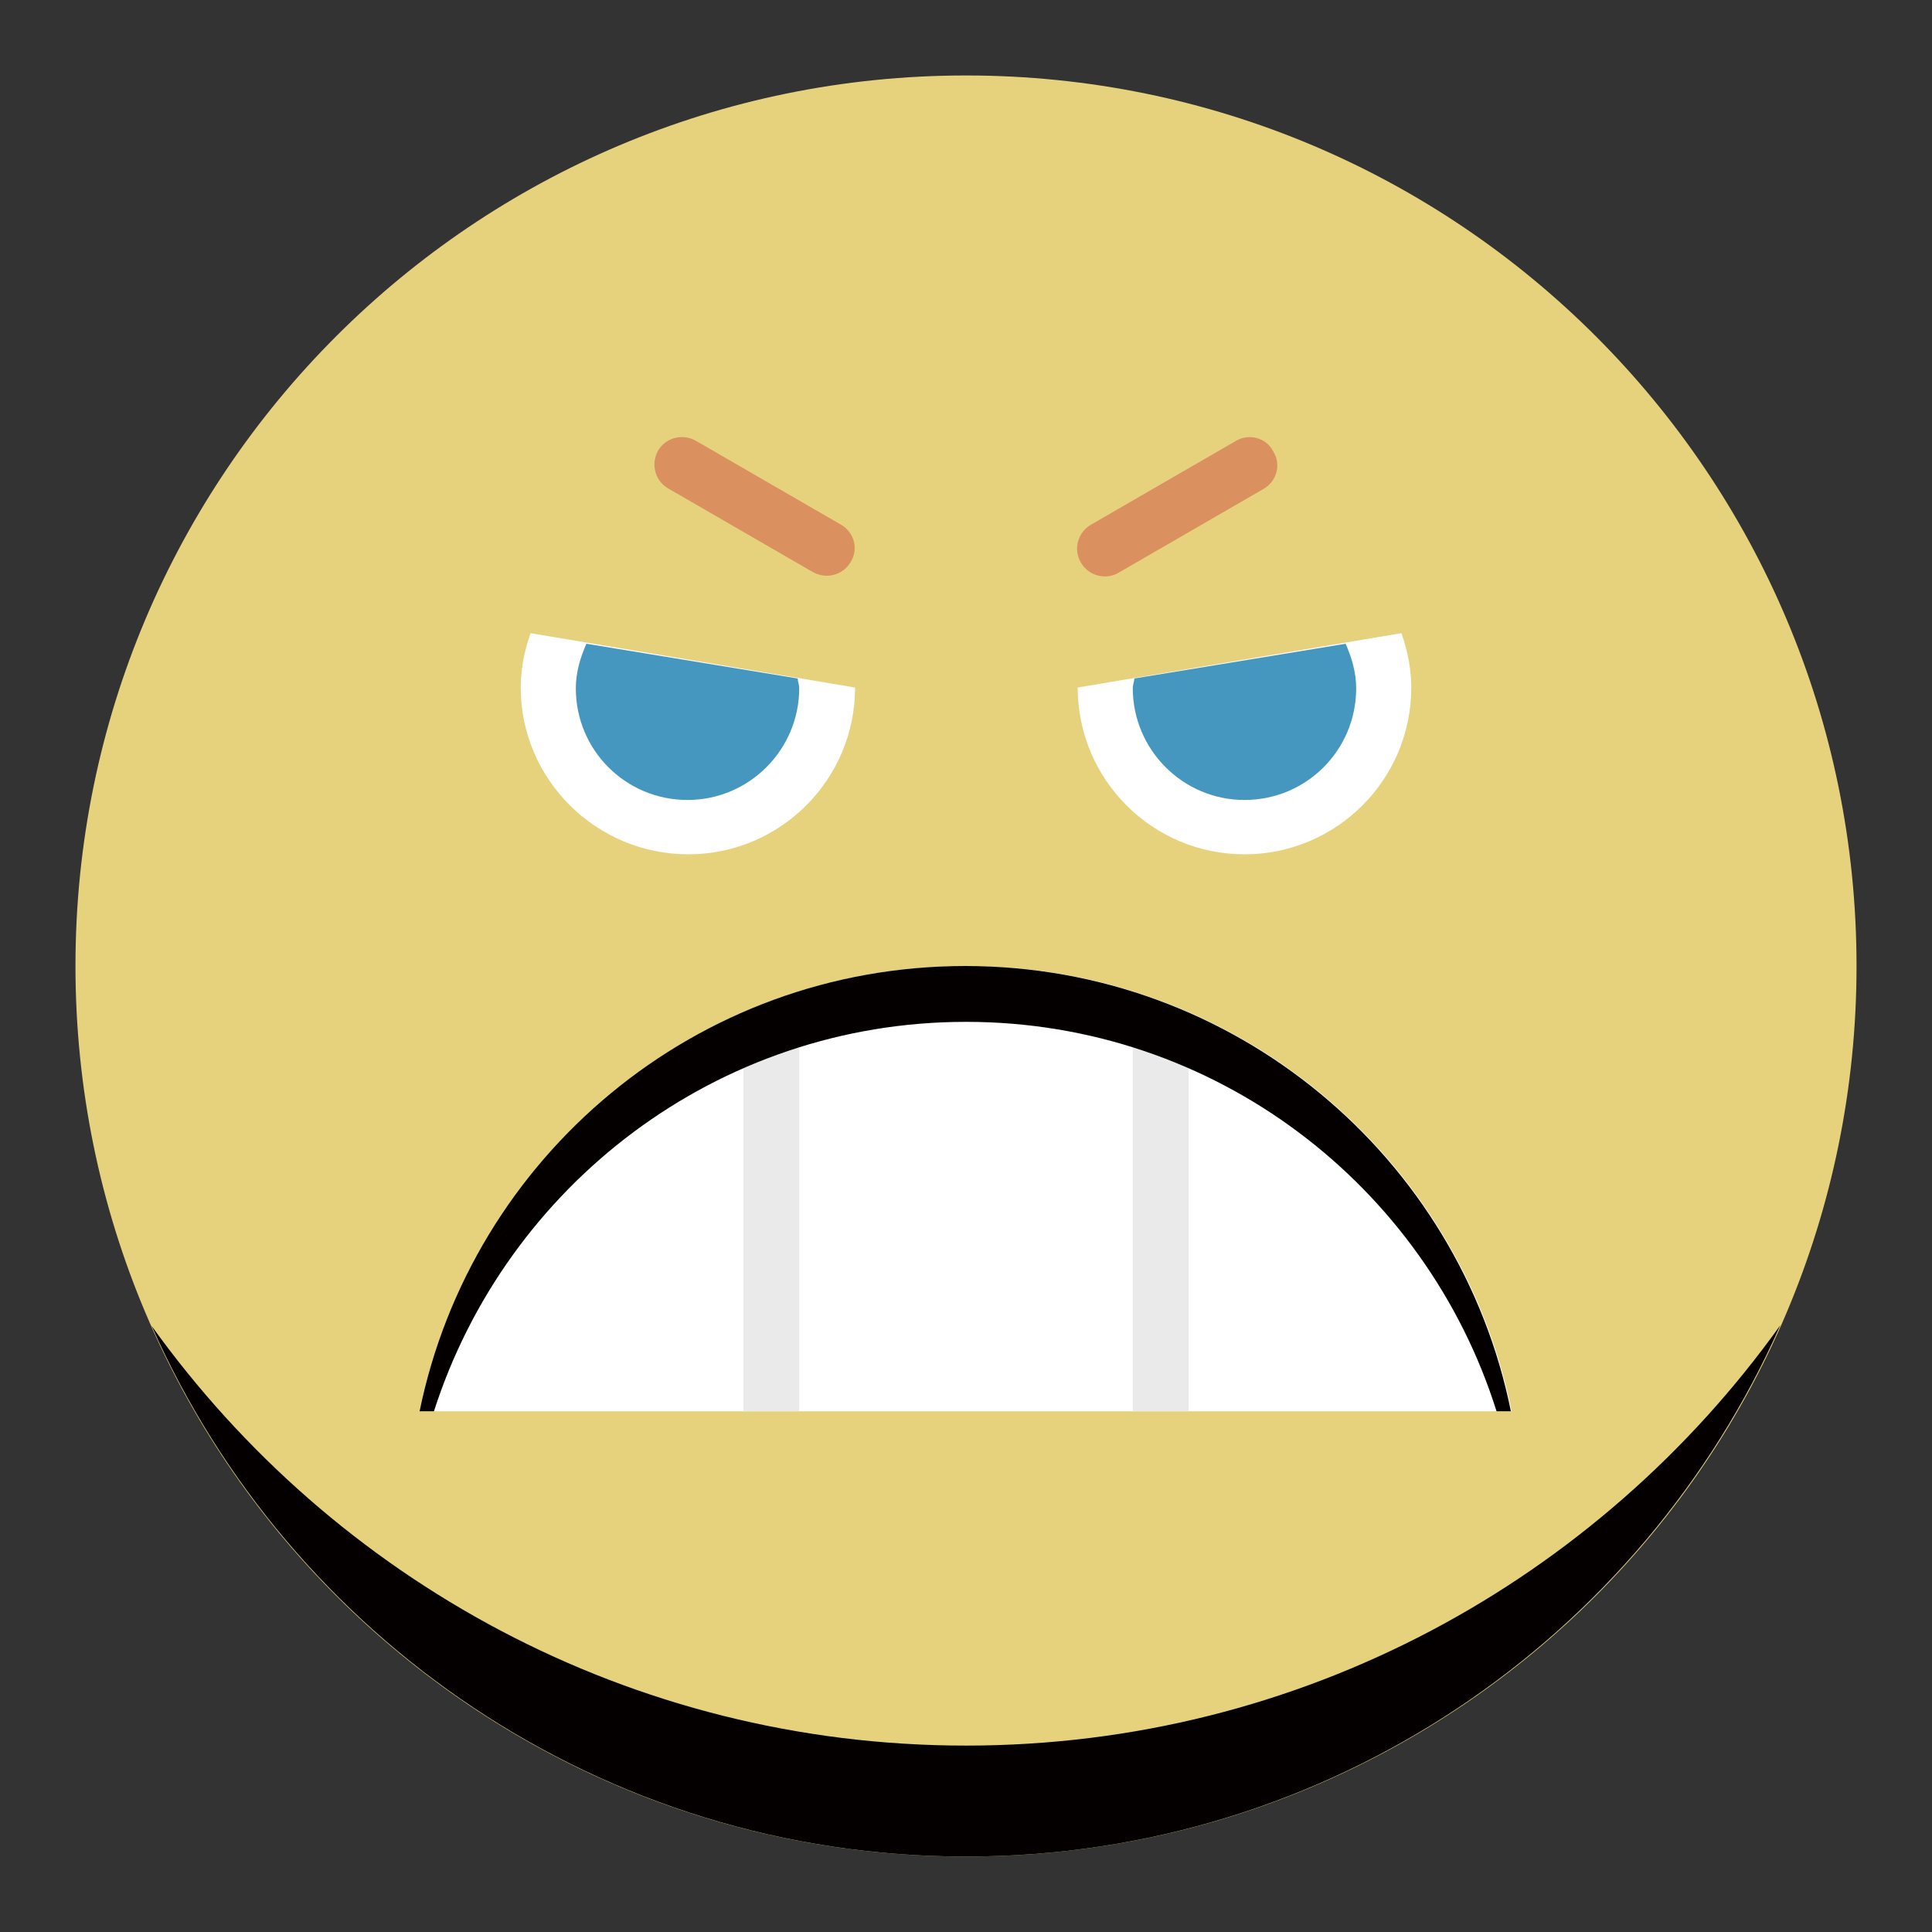
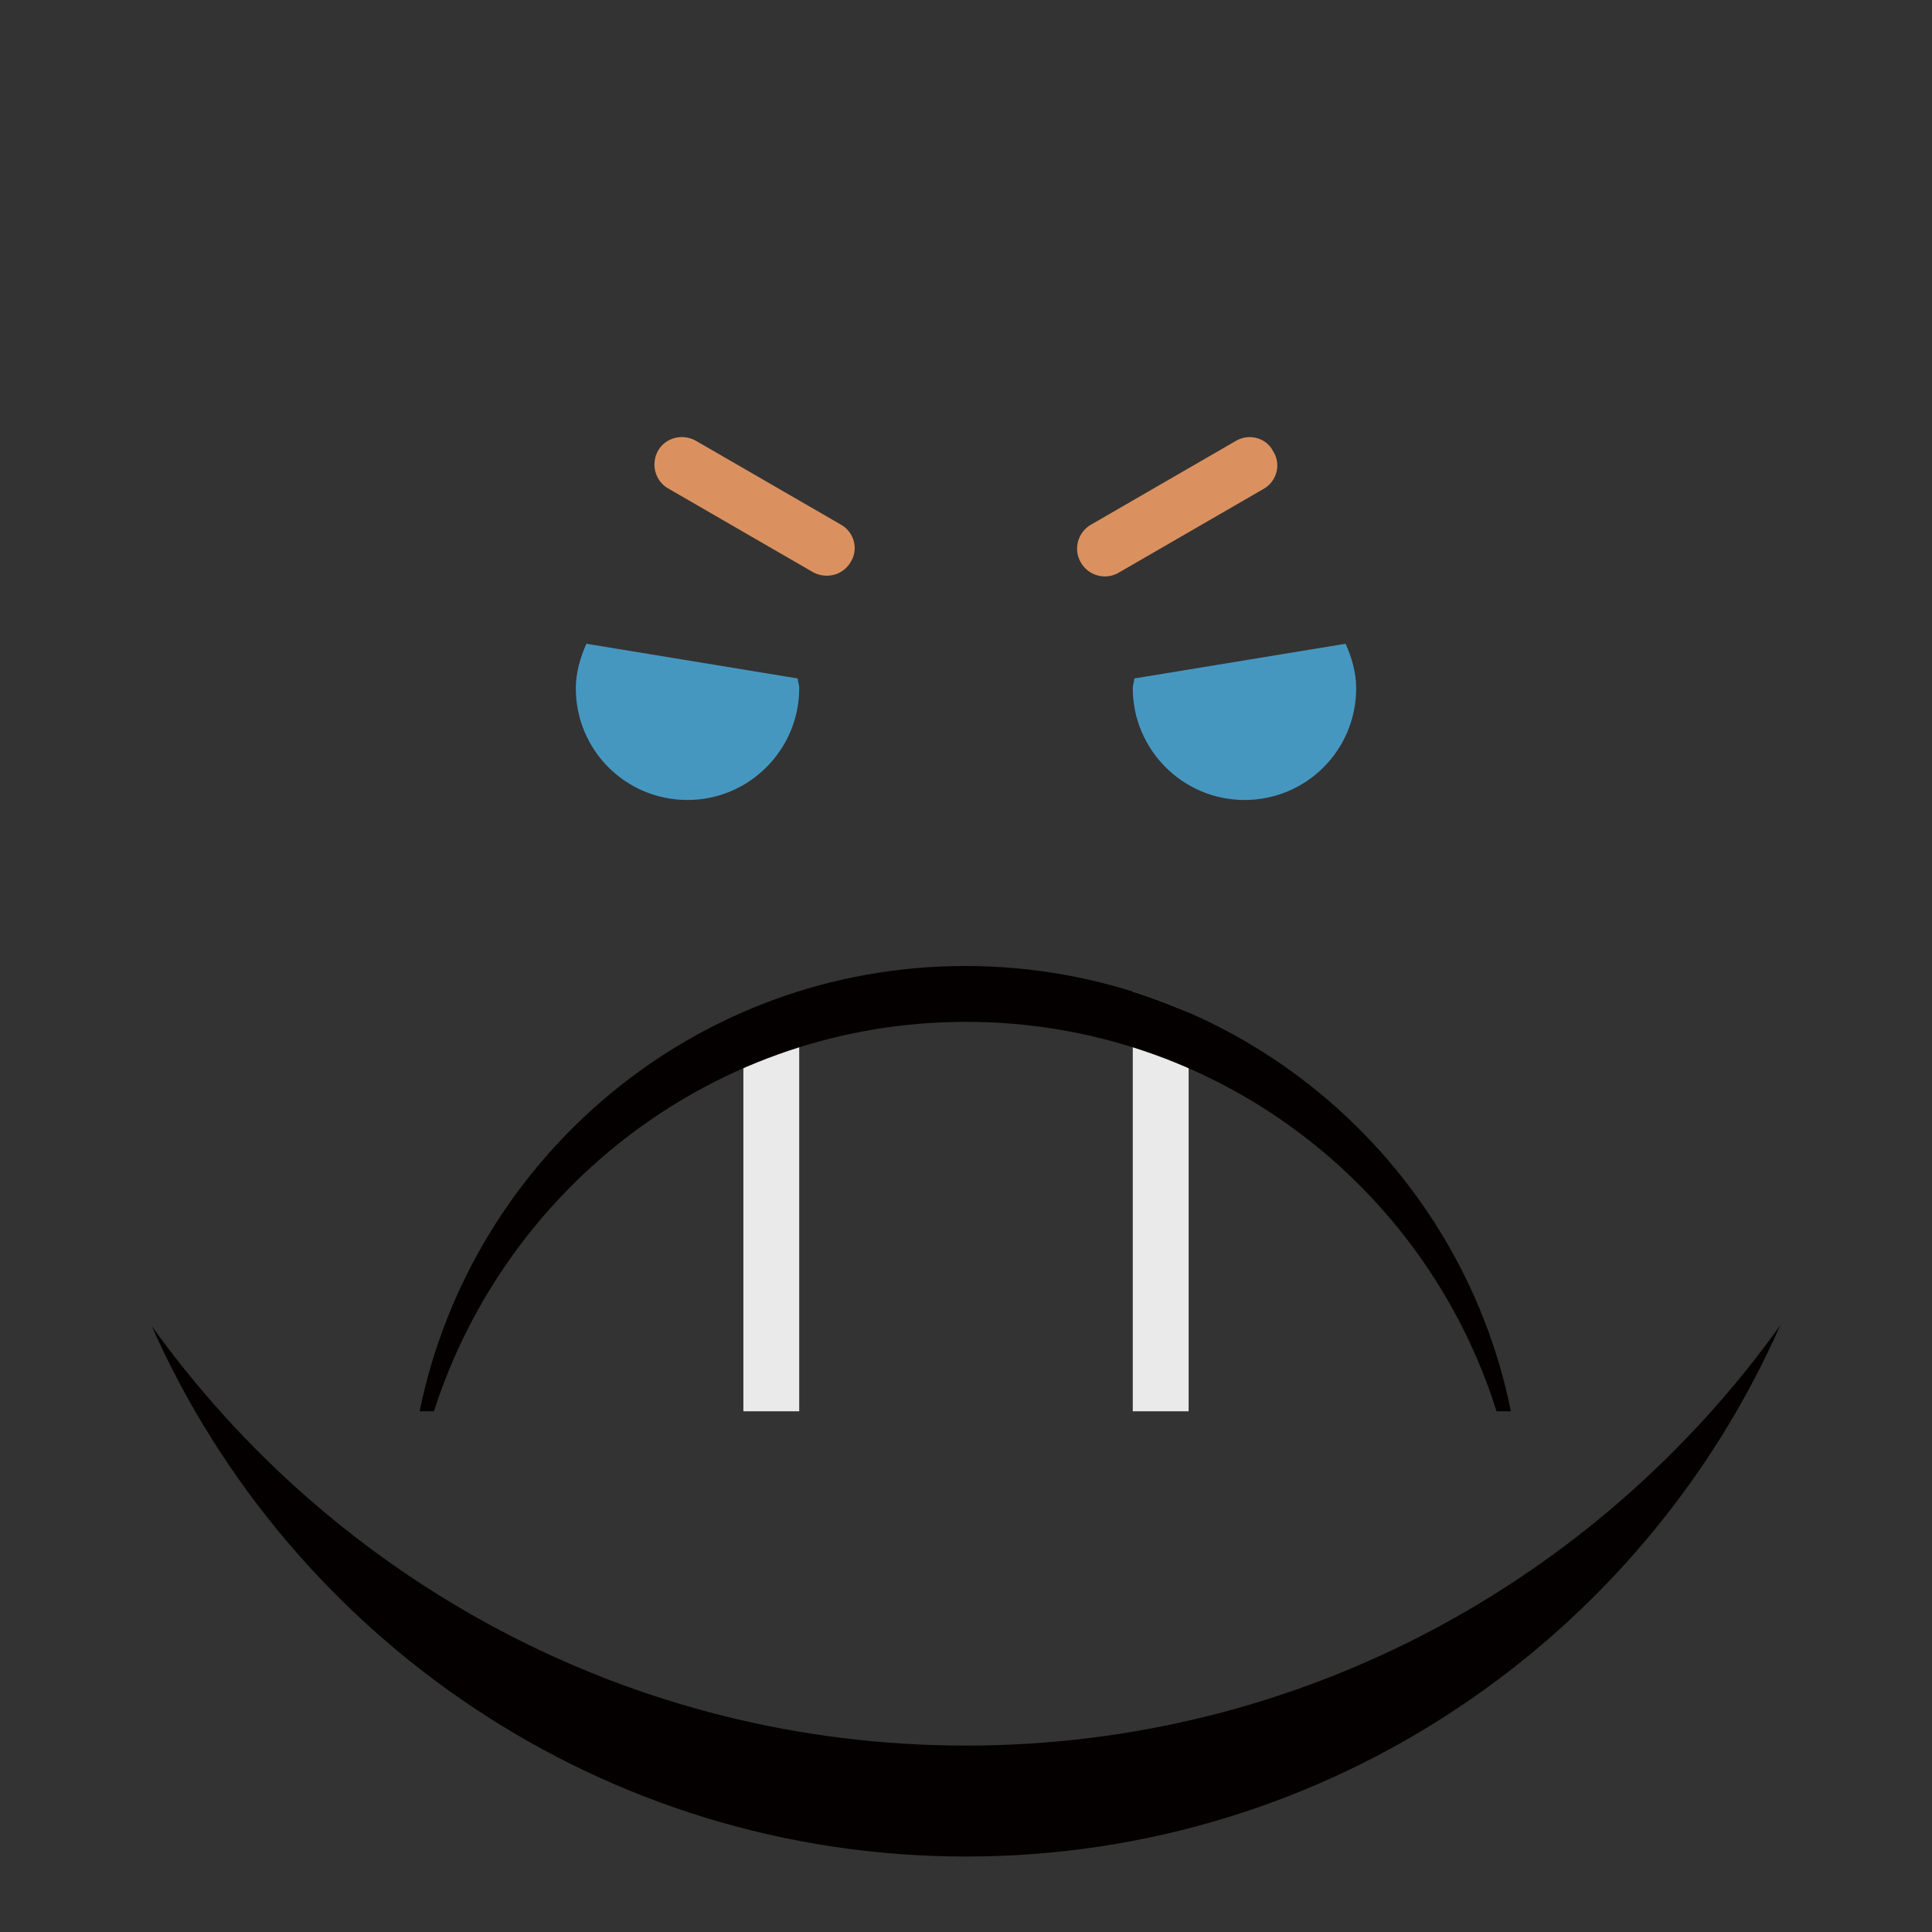
<svg xmlns="http://www.w3.org/2000/svg" version="1.1" x="0px" y="0px" viewBox="0 0 256 256" enable-background="new 0 0 256 256" xml:space="preserve">
  <rect x="0" y="0" width="256" height="256" fill="#333333" stroke="none" />
  <g>
-     <path fill="#e6d27d" d="M10,128c0,65.2,52.8,118,118,118c65.2,0,118-52.8,118-118c0-65.2-52.8-118-118-118C62.8,10,10,62.8,10,128z " />
-     <path fill="#ffffff" d="M200.3,187c-6.8-33.7-36.6-59-72.3-59c-35.7,0-65.4,25.3-72.3,59H200.3z" />
    <path fill="#eaeaea" d="M157.5,134.2c-2.4-1.1-4.9-2-7.4-2.8V187h7.4V134.2z M98.5,134.2V187h7.4v-55.6 C103.4,132.2,100.9,133.1,98.5,134.2z" />
    <path fill="#040000" d="M128,135.4c33,0,60.9,21.7,70.3,51.6h1.9c-6.8-33.7-36.6-59-72.3-59c-35.7,0-65.4,25.3-72.3,59h1.9 C67.1,157.1,95,135.4,128,135.4z" />
    <path fill="#040000" d="M128,231.3c-44.5,0-83.8-22-107.9-55.6C38.4,217,79.8,246,128,246c48.2,0,89.6-29,107.9-70.4 C211.8,209.3,172.5,231.3,128,231.3z" />
    <path fill="#db915f" d="M111.4,69.5L92.2,58.4c-1.8-1-4-0.4-5,1.3c-1,1.8-0.4,4,1.3,5c0,0,0,0,0,0l19.2,11.1c1.8,1,4,0.4,5-1.3 C113.8,72.8,113.2,70.5,111.4,69.5C111.4,69.5,111.4,69.5,111.4,69.5z M163.8,58.4l-19.2,11.1c-1.8,1-2.4,3.3-1.4,5 c1,1.8,3.3,2.4,5,1.4l19.2-11.1c1.8-1,2.4-3.3,1.3-5C167.8,58,165.5,57.4,163.8,58.4L163.8,58.4z" />
-     <path fill="#ffffff" d="M142.8,91.1c0,12.2,9.9,22.1,22.1,22.1s22.1-9.9,22.1-22.1c0-2.5-0.5-4.9-1.3-7.2L142.8,91.1z" />
    <path fill="#4697c0" d="M150.3,89.9c0,0.4-0.2,0.8-0.2,1.3c0,8.1,6.6,14.8,14.8,14.8s14.8-6.6,14.8-14.8c0-2.1-0.6-4.1-1.4-5.9 L150.3,89.9L150.3,89.9z" />
-     <path fill="#ffffff" d="M113.3,91.1c0,12.2-9.9,22.1-22.1,22.1S69,103.3,69,91.1c0-2.5,0.5-4.9,1.3-7.2L113.3,91.1z" />
    <path fill="#4697c0" d="M105.7,89.9c0,0.4,0.2,0.8,0.2,1.3c0,8.1-6.6,14.8-14.8,14.8s-14.8-6.6-14.8-14.8c0-2.1,0.6-4.1,1.4-5.9 L105.7,89.9L105.7,89.9z" />
  </g>
</svg>